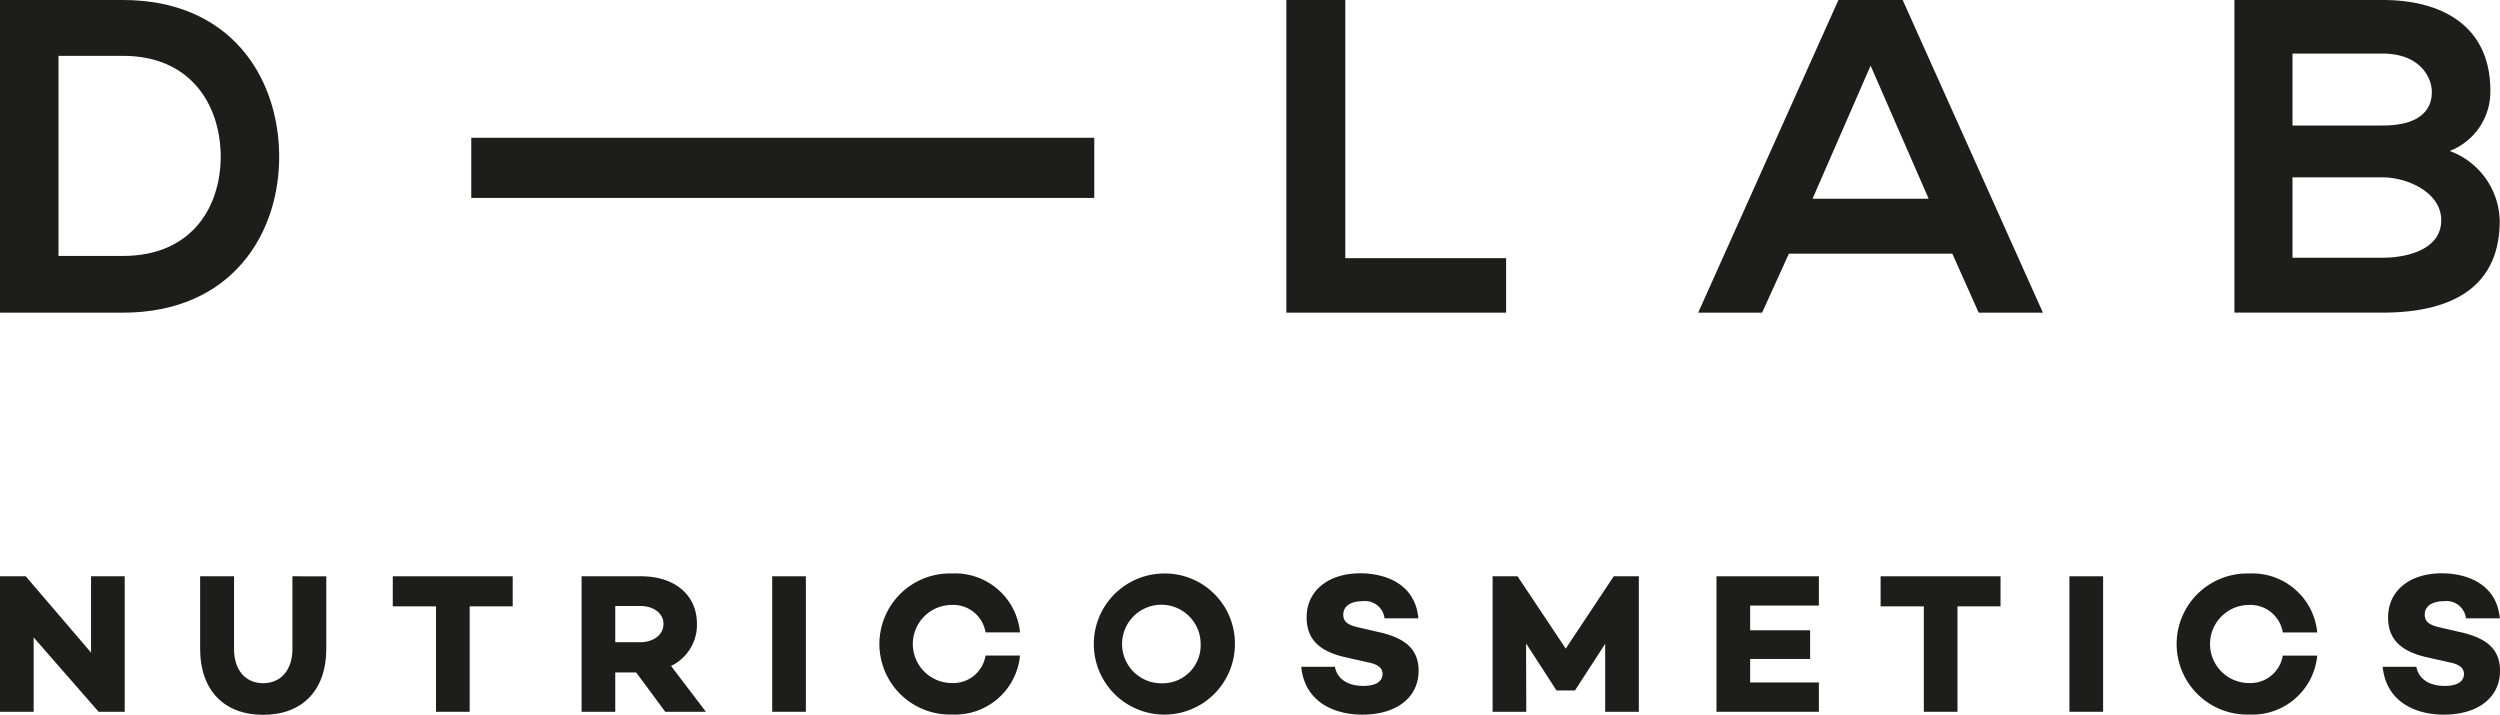
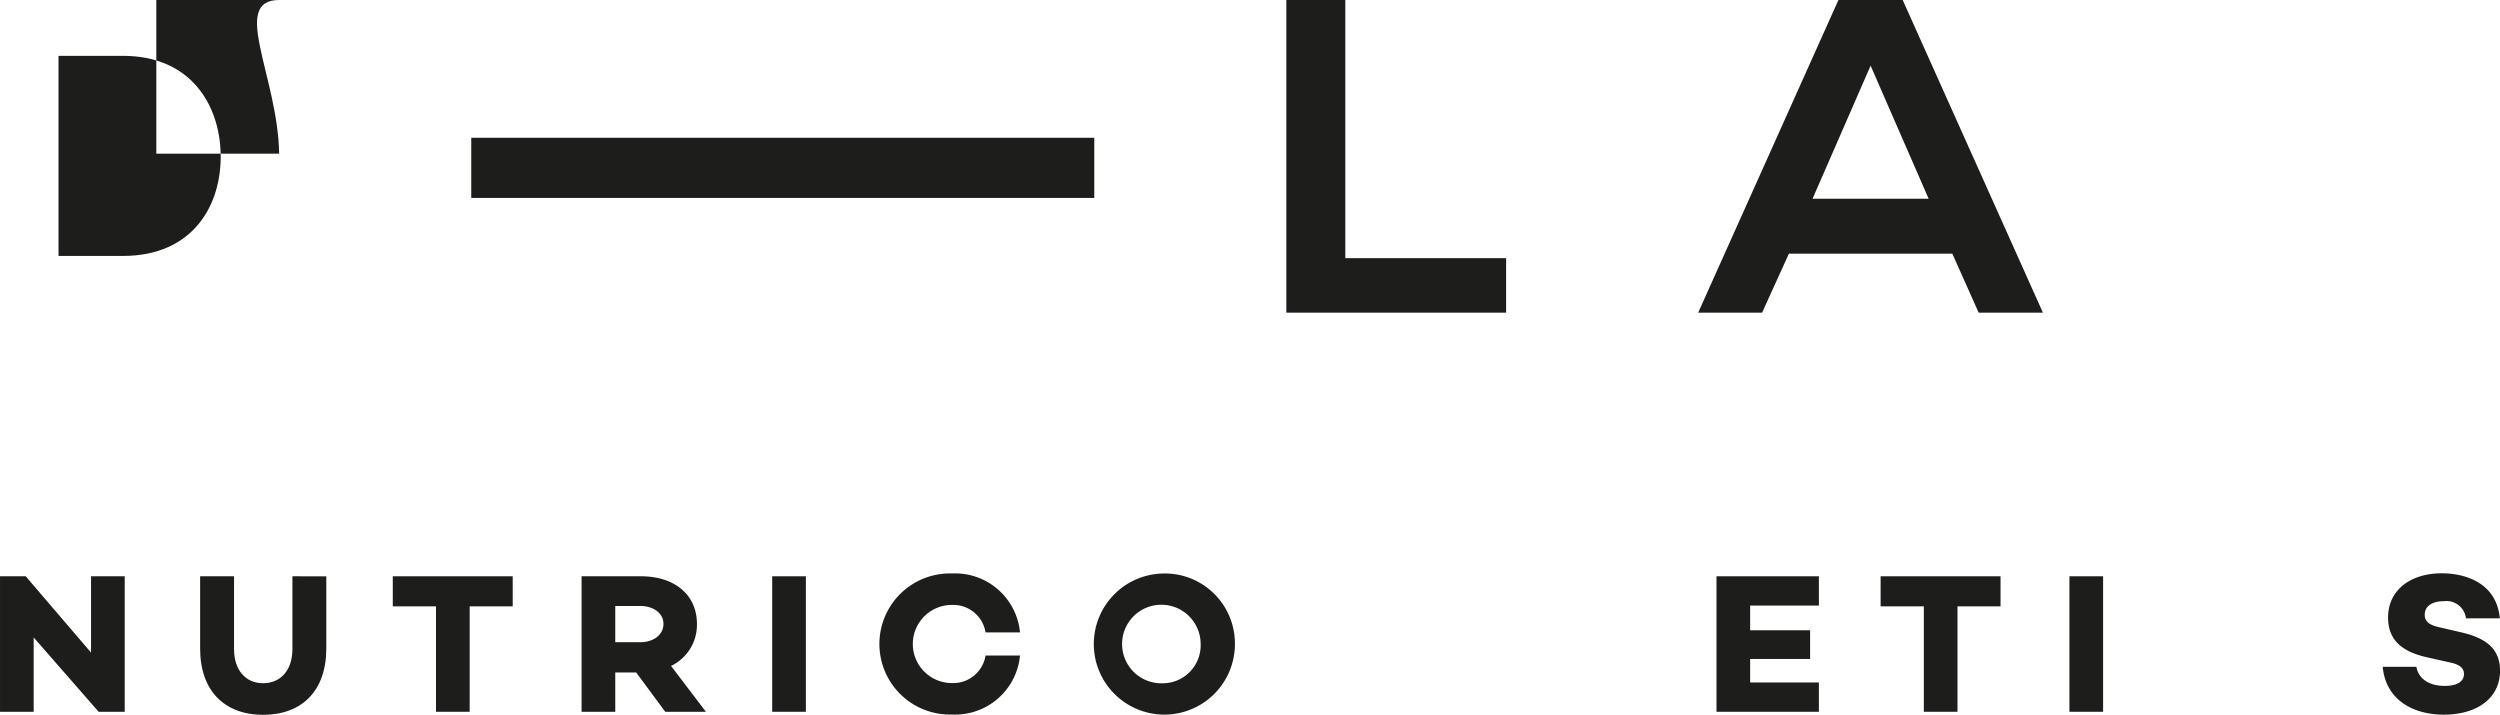
<svg xmlns="http://www.w3.org/2000/svg" id="Logo_D-Lab_Nutri_Gris" viewBox="0 0 198.426 56.73">
  <defs>
    <style>.cls-1{fill:#1d1d1b;}</style>
  </defs>
  <title>dlab</title>
  <polygon class="cls-1" points="7.226 45.74 7.226 51.796 2.04 45.74 0.001 45.74 0.001 56.494 2.672 56.494 2.672 50.594 7.828 56.494 9.899 56.494 9.899 45.74 7.226 45.74" />
  <path class="cls-1" d="M48.024,70.555v5.787c0,1.644-.917,2.7-2.325,2.7s-2.308-1.061-2.308-2.7V70.555H40.7V76.3c0,3.336,1.929,5.25,5,5.25,3.084,0,5.013-1.914,5.013-5.25v-5.74Z" transform="translate(-24.815 -24.815)" />
  <polygon class="cls-1" points="31.175 45.74 31.175 48.127 34.605 48.127 34.605 56.494 37.278 56.494 37.278 48.127 40.693 48.127 40.693 45.74 31.175 45.74" />
  <path class="cls-1" d="M78.076,77.671a3.617,3.617,0,0,0,2.055-3.337c0-2.324-1.786-3.779-4.442-3.779H70.976V81.309h2.673V78.191h1.66l2.308,3.118h3.226Zm-4.427-4.76h1.976c1.028,0,1.85.554,1.85,1.423,0,.886-.822,1.455-1.85,1.455H73.649Z" transform="translate(-24.815 -24.815)" />
  <rect class="cls-1" x="61.29" y="45.74" width="2.672" height="10.754" />
  <path class="cls-1" d="M100.366,79.029a3.1,3.1,0,0,1,0-6.2,2.594,2.594,0,0,1,2.672,2.182h2.735a5.171,5.171,0,0,0-5.392-4.68,5.6,5.6,0,1,0,0,11.195,5.172,5.172,0,0,0,5.392-4.681h-2.735A2.594,2.594,0,0,1,100.366,79.029Z" transform="translate(-24.815 -24.815)" />
  <path class="cls-1" d="M117.122,70.334a5.6,5.6,0,1,0,5.709,5.6A5.56,5.56,0,0,0,117.122,70.334Zm0,8.713a3.118,3.118,0,1,1,2.989-3.115A3.015,3.015,0,0,1,117.122,79.047Z" transform="translate(-24.815 -24.815)" />
-   <path class="cls-1" d="M134.165,74.967l-1.5-.348c-.806-.174-1.234-.428-1.234-1.012,0-.7.617-1.076,1.534-1.076a1.556,1.556,0,0,1,1.74,1.361h2.688c-.269-2.894-2.862-3.574-4.6-3.574-2.531,0-4.27,1.36-4.27,3.51,0,1.708,1,2.7,3.115,3.162l1.771.4c.918.174,1.138.553,1.138.917,0,.586-.521.949-1.517.949-1.265,0-2.088-.568-2.262-1.519h-2.672c.253,2.658,2.435,3.8,4.856,3.8,2.686,0,4.459-1.345,4.459-3.494C137.407,76.184,136.125,75.392,134.165,74.967Z" transform="translate(-24.815 -24.815)" />
-   <polygon class="cls-1" points="128.084 45.74 124.273 51.48 120.446 45.74 118.469 45.74 118.469 56.494 121.142 56.494 121.125 51.069 123.529 54.785 123.529 54.8 125.016 54.8 125.016 54.785 127.403 51.101 127.403 56.494 130.076 56.494 130.076 45.74 128.084 45.74" />
  <polygon class="cls-1" points="144.365 48.064 144.365 45.74 136.238 45.74 136.238 56.494 144.365 56.494 144.365 54.168 138.91 54.168 138.91 52.302 143.67 52.302 143.67 50.025 138.91 50.025 138.91 48.064 144.365 48.064" />
  <polygon class="cls-1" points="149.265 45.74 149.265 48.127 152.695 48.127 152.695 56.494 155.367 56.494 155.367 48.127 158.783 48.127 158.783 45.74 149.265 45.74" />
  <rect class="cls-1" x="164.251" y="45.74" width="2.673" height="10.754" />
-   <path class="cls-1" d="M203.327,79.029a3.1,3.1,0,0,1,0-6.2A2.6,2.6,0,0,1,206,75.014h2.735a5.17,5.17,0,0,0-5.392-4.68,5.6,5.6,0,1,0,0,11.195,5.172,5.172,0,0,0,5.392-4.681H206A2.6,2.6,0,0,1,203.327,79.029Z" transform="translate(-24.815 -24.815)" />
  <path class="cls-1" d="M220,74.967l-1.5-.348c-.807-.174-1.234-.428-1.234-1.012,0-.7.617-1.076,1.534-1.076a1.556,1.556,0,0,1,1.74,1.361h2.688c-.269-2.894-2.862-3.574-4.6-3.574-2.531,0-4.27,1.36-4.27,3.51,0,1.708,1,2.7,3.115,3.162l1.771.4c.918.174,1.138.553,1.138.917,0,.586-.521.949-1.517.949-1.266,0-2.088-.568-2.262-1.519h-2.673c.254,2.658,2.436,3.8,4.856,3.8,2.687,0,4.459-1.345,4.459-3.494C223.241,76.184,221.959,75.392,220,74.967Z" transform="translate(-24.815 -24.815)" />
-   <path class="cls-1" d="M46.972,37.01c.107,6.275-3.721,12.621-12.407,12.621h-9.75V24.815h9.75C43.073,24.815,46.866,30.877,46.972,37.01ZM29.459,45.129h5.106c5.636,0,7.869-4.112,7.764-8.154-.107-3.864-2.376-7.728-7.764-7.728H29.459Z" transform="translate(-24.815 -24.815)" />
+   <path class="cls-1" d="M46.972,37.01h-9.75V24.815h9.75C43.073,24.815,46.866,30.877,46.972,37.01ZM29.459,45.129h5.106c5.636,0,7.869-4.112,7.764-8.154-.107-3.864-2.376-7.728-7.764-7.728H29.459Z" transform="translate(-24.815 -24.815)" />
  <path class="cls-1" d="M131.592,24.815V45.306h12.764v4.325H126.913V24.815Z" transform="translate(-24.815 -24.815)" />
  <path class="cls-1" d="M179.773,44.951H166.8l-2.127,4.68H159.6l11.132-24.816h5.1l11.131,24.816h-5.1Zm-6.487-14.925-4.61,10.565h9.217Z" transform="translate(-24.815 -24.815)" />
-   <path class="cls-1" d="M222.476,32.012a5.046,5.046,0,0,1-3.227,4.785,6.053,6.053,0,0,1,3.971,5.531c0,5.53-4.147,7.3-9.288,7.3h-11.77V24.815h11.77C218.824,24.815,222.476,27.013,222.476,32.012Zm-15.705,2.764h7.161c2.942,0,3.9-1.24,3.9-2.658,0-1.134-.922-3.049-3.9-3.049h-7.161Zm0,10.494h7.161c1.914,0,4.644-.637,4.644-2.978,0-2.233-2.73-3.4-4.644-3.4h-7.161Z" transform="translate(-24.815 -24.815)" />
  <rect class="cls-1" x="37.405" y="10.935" width="49.448" height="4.775" />
</svg>